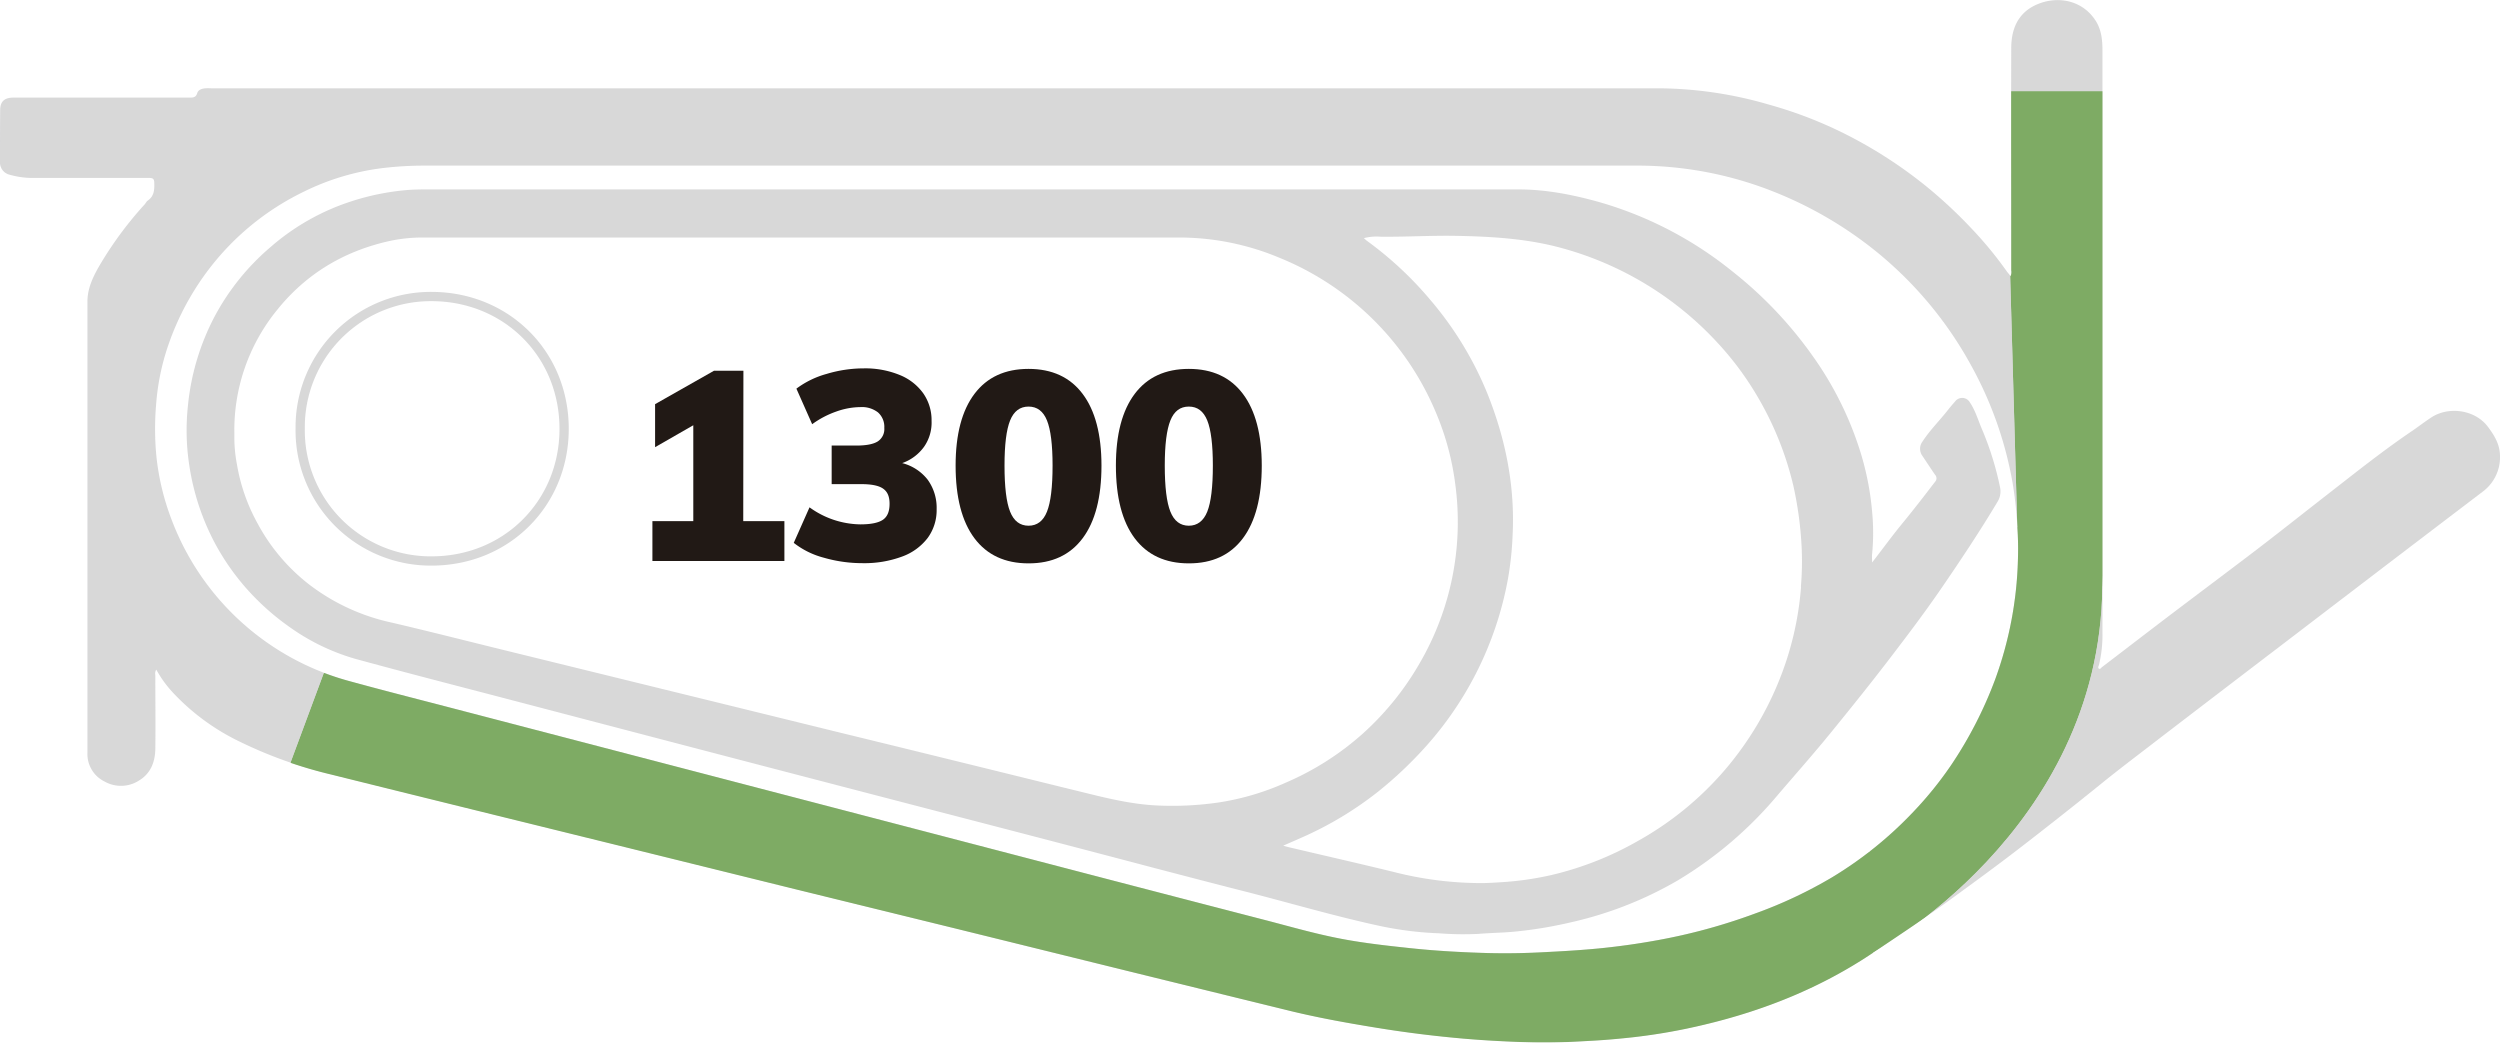
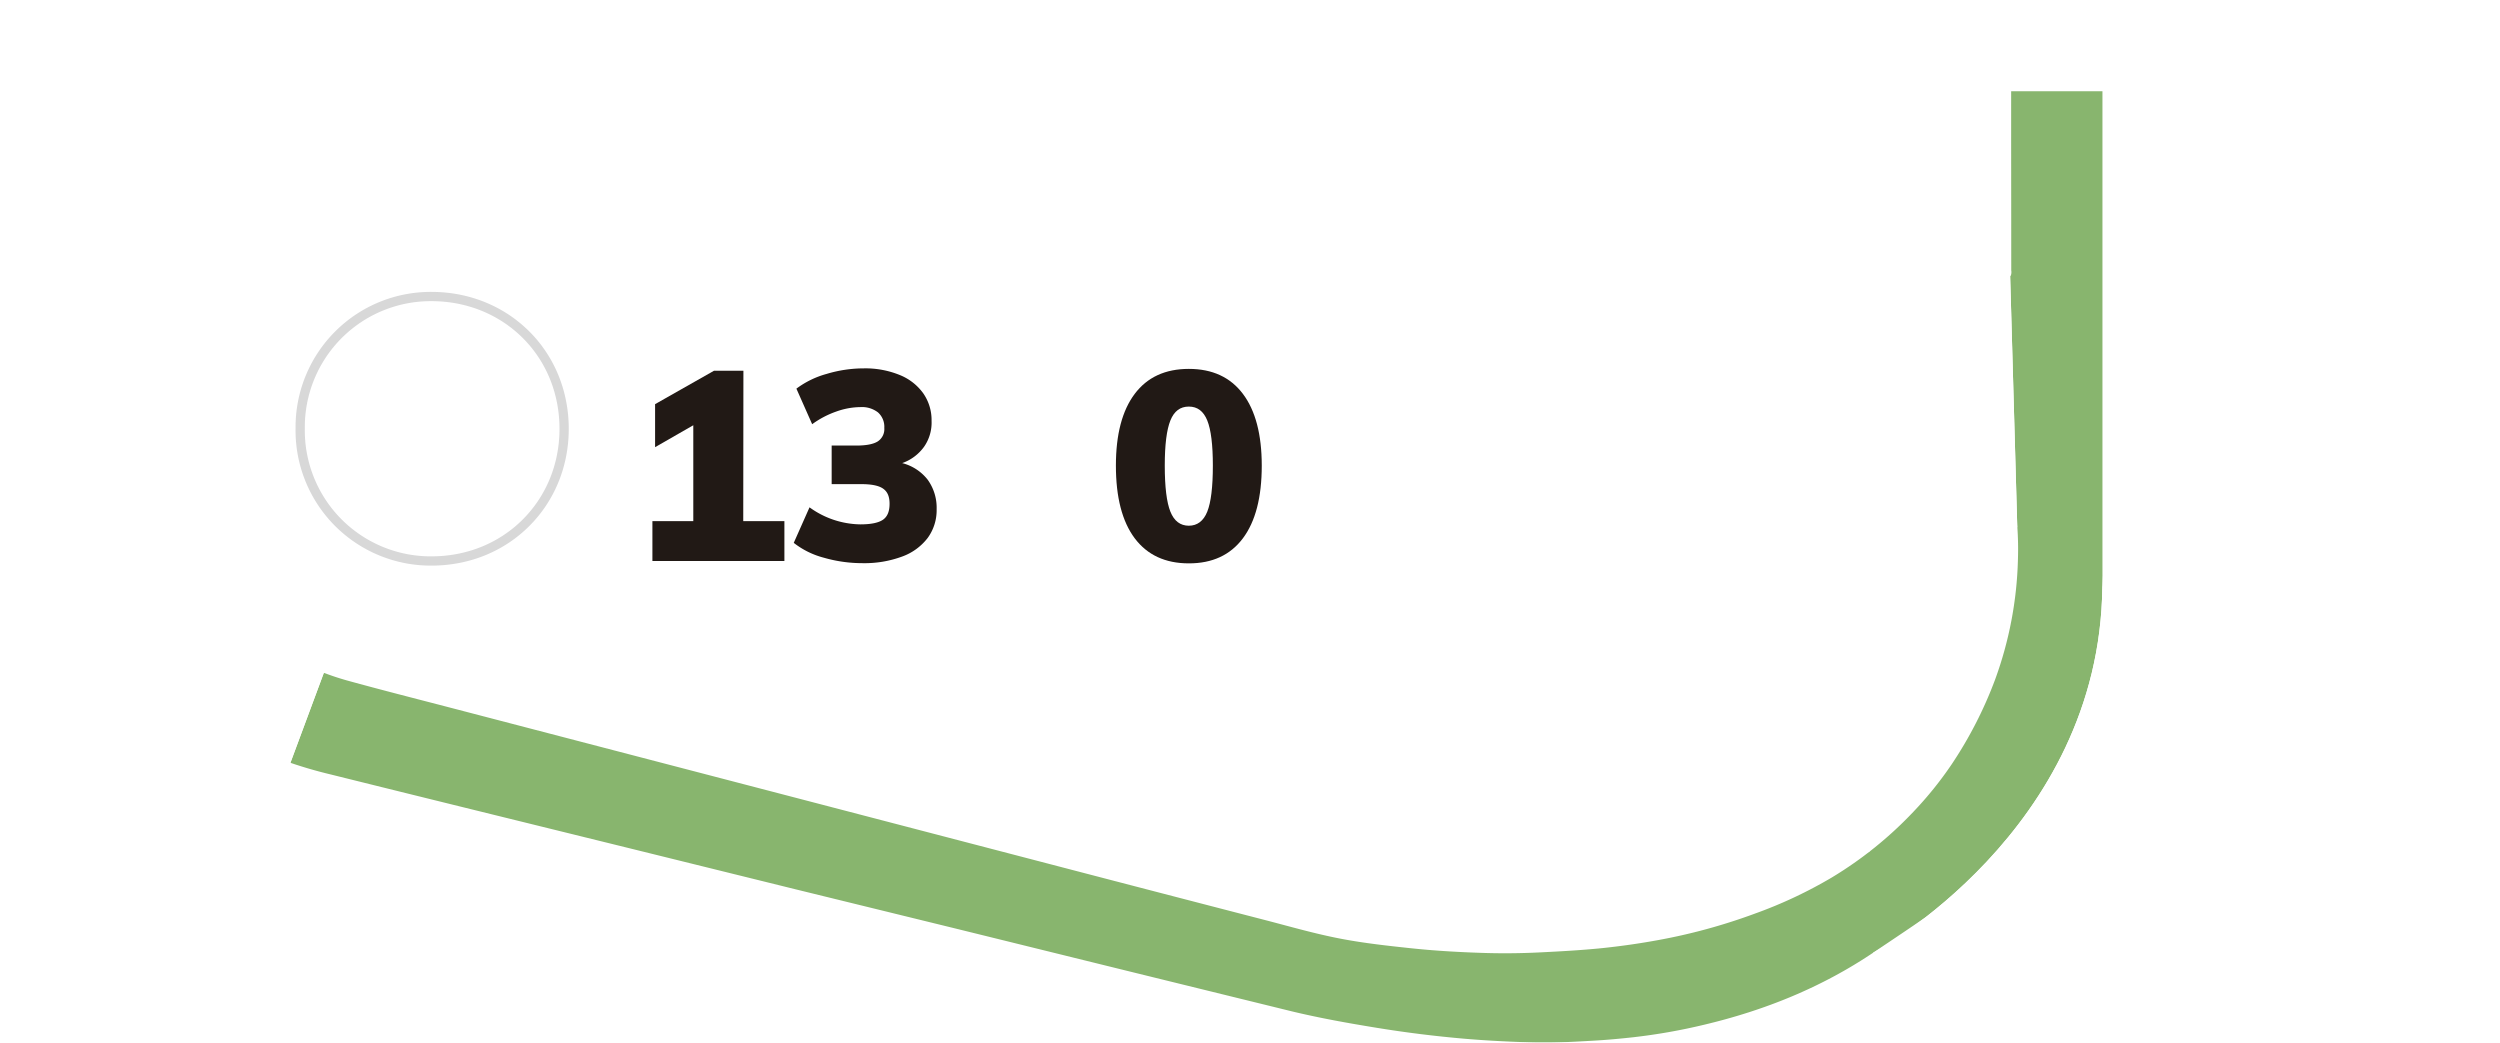
<svg xmlns="http://www.w3.org/2000/svg" viewBox="0 0 764.25 318.71">
  <defs>
    <style>.cls-1,.cls-4{fill:none;}.cls-2{opacity:0.74;}.cls-3{fill:#cacacb;}.cls-4{stroke:#cacacb;stroke-miterlimit:10;stroke-width:2.83px;}.cls-5{clip-path:url(#clip-path);}.cls-6{fill:#5e9b3c;}.cls-7{fill:#211915;}</style>
    <clipPath id="clip-path">
      <path class="cls-1" d="M571.48,260.35l-44.21,12.56-46.56,14.67L441.49,289l-18.57-3.34-26.38-4.46L283.7,249.51,109.38,205.68H99l-11.8,31.77,69,23.76L245.85,288,350,321.53l120.64,23.85,93.58-13.3,8.46-40.89s69.18-37,70-111.66l8.5-148V27.86H606.51l8,56.57,2.17,76.64Z" />
    </clipPath>
  </defs>
  <title>pista_1300_p</title>
  <g id="Capa_2" data-name="Capa 2">
    <g id="Capa_1-2" data-name="Capa 1">
      <g class="cls-2">
-         <path class="cls-3" d="M764.24,139.09c-.1-3.32-1.74-6.06-3.78-8.74-4-5.19-12.09-6.2-17.34-2.65-2,1.31-3.82,2.74-5.77,4.06-9,6.1-17.48,12.89-26.05,19.55-7.87,6.12-15.66,12.34-23.6,18.36-8.32,6.31-16.67,12.57-25,18.88-6.73,5.12-13.43,10.28-20.15,15.41-.27.21-.51.7-.9.46s-.15-.74,0-1.13a39,39,0,0,0,1.07-9.93q0-89,0-178c0-3.09-.32-6.21-2-8.9-4.15-6.61-12-7.82-18.25-5-5.58,2.51-7.61,7.41-7.63,13.17-.07,22.68,0,45.36,0,68a3.16,3.16,0,0,1-.21,1.8c-.35-.47-.66-.85-1-1.26a118.05,118.05,0,0,0-10.92-13.3,143,143,0,0,0-13.26-12.43,138,138,0,0,0-22.8-15.15A129,129,0,0,0,540.84,32a122.73,122.73,0,0,0-33-5q-221.62,0-443.26,0a14.72,14.72,0,0,0-1.88,0c-1,.12-2.09.43-2.41,1.48-.38,1.25-1.15,1.36-2.25,1.36q-15.78,0-31.58,0c-7.44,0-14.87,0-22.31,0-2.78,0-4.07,1.15-4.1,3.79C0,39,0,44.27,0,49.56a3.83,3.83,0,0,0,2.9,3.84,25.92,25.92,0,0,0,6.79,1c5.24,0,10.48,0,15.71,0,6.76,0,13.52,0,20.27,0,1,0,1.45.25,1.49,1.39.07,2.16,0,4.16-2,5.53-.41.28-.62.84-1,1.23A112.35,112.35,0,0,0,30.05,81.81c-1.79,3.2-3.32,6.57-3.32,10.34q0,69,0,138A9.36,9.36,0,0,0,32,238.93a10.19,10.19,0,0,0,10.48-.31c3.57-2.15,4.91-5.63,5-9.58.1-7.54,0-15.09,0-22.63a2.4,2.4,0,0,1,.29-1.72,35.53,35.53,0,0,0,4.7,6.62,68.67,68.67,0,0,0,21.08,15.54,133.81,133.81,0,0,0,27.55,9.84q19.51,4.84,39,9.65l52,12.83,51.06,12.62L292.72,284q26.67,6.58,53.34,13.17c16.27,4,32.53,8,48.81,11.95,8.67,2.1,17.45,3.65,26.24,5.08s17.52,2.52,26.35,3.29c6.92.6,13.84.93,20.78,1.15,6.21.19,12.42-.17,18.63-.52,4.18-.23,8.33-.62,12.47-1.07a178.68,178.68,0,0,0,21.53-3.81c18.52-4.39,35.93-11.39,51.79-22.06,8.23-5.54,16.51-11,24.53-16.88,6.67-4.86,13.34-9.73,19.87-14.76q12.53-9.65,24.83-19.59c6.31-5.13,12.82-10,19.28-15q19.4-14.86,38.82-29.67,13.93-10.65,27.87-21.29,15.5-11.82,31-23.61A13.12,13.12,0,0,0,764.24,139.09Zm-147.36,32a115.28,115.28,0,0,1-7,36.72,125.31,125.31,0,0,1-13.2,25.76,112.17,112.17,0,0,1-11.77,14.61A118.67,118.67,0,0,1,560,268.23a138.57,138.57,0,0,1-23.39,11,177.28,177.28,0,0,1-30.18,8.23q-8.22,1.5-16.54,2.35c-6.34.66-12.68,1-19,1.32q-9.19.47-18.36.14c-7.13-.25-14.26-.66-21.37-1.42-6.94-.74-13.88-1.5-20.74-2.79-8.1-1.52-16-3.83-24-5.89q-27.06-7-54.11-14.06l-49.39-12.9-43.33-11.3-50.6-13.2-50.61-13.21c-10.8-2.82-21.64-5.55-32.4-8.52A80.61,80.61,0,0,1,52.51,159a76.6,76.6,0,0,1-4.66-19.11,87.53,87.53,0,0,1-.12-16.27,71.85,71.85,0,0,1,3.59-17.74A82.26,82.26,0,0,1,67.37,78,80.59,80.59,0,0,1,92.65,58.71a75,75,0,0,1,24.95-7.4,106.79,106.79,0,0,1,11.87-.68H313.94q92.94,0,185.88,0a112.91,112.91,0,0,1,37.06,6A120.37,120.37,0,0,1,574,77.25a117,117,0,0,1,28.39,34.13,115.27,115.27,0,0,1,12.9,36.47,124.09,124.09,0,0,1,1.41,13.2A98.87,98.87,0,0,1,616.88,171.08Z" />
-         <path class="cls-3" d="M611.4,148.9a93.49,93.49,0,0,0-5.67-18.06c-1.1-2.64-1.92-5.44-3.54-7.83a2.7,2.7,0,0,0-4.52-.27c-.73.82-1.45,1.65-2.12,2.51-2.57,3.29-5.57,6.23-7.86,9.75a3.68,3.68,0,0,0,0,4.38c1.28,1.91,2.54,3.84,3.84,5.73a1.57,1.57,0,0,1,0,2.2c-3.36,4.39-6.73,8.75-10.23,13-3,3.67-5.79,7.52-9,11.65,0-1.13-.07-1.86,0-2.57a67,67,0,0,0,0-13,86.24,86.24,0,0,0-3.62-18.37,103.61,103.61,0,0,0-14.65-29.35A124.22,124.22,0,0,0,529.51,82.9a115.33,115.33,0,0,0-40.19-21c-8.26-2.34-16.63-4-25.25-4q-166.24,0-332.49,0c-2.55,0-5.1,0-7.67.24a76,76,0,0,0-16.36,3.36,70.54,70.54,0,0,0-24.81,14A72.91,72.91,0,0,0,65.63,96.71a73.86,73.86,0,0,0-8.16,27.13,70.72,70.72,0,0,0,.46,18.84,73.94,73.94,0,0,0,8,23.8,73.13,73.13,0,0,0,12.87,17.08,74.53,74.53,0,0,0,9.22,7.76,65.9,65.9,0,0,0,20.46,10.05c15.91,4.36,31.89,8.45,47.84,12.63q21,5.5,42,11,24.7,6.47,49.4,12.9,26.35,6.87,52.73,13.72t52.87,13.84c8.88,2.32,17.77,4.65,26.67,6.91,13.95,3.54,27.76,7.65,41.83,10.69a104.5,104.5,0,0,0,18.12,2.25,94.76,94.76,0,0,0,12,.18c3.58-.31,7.19-.33,10.78-.66a130.14,130.14,0,0,0,17.56-2.89,114.91,114.91,0,0,0,32.44-12.7,120.89,120.89,0,0,0,30.85-26.34c5.32-6.22,10.76-12.35,15.93-18.7,6.14-7.53,12.22-15.09,18.12-22.8,5.42-7.08,10.8-14.19,15.85-21.55,5.94-8.67,11.76-17.41,17.16-26.43A6,6,0,0,0,611.4,148.9ZM372.59,245.31a98.37,98.37,0,0,1-19.34.9c-8.48-.46-16.56-2.64-24.71-4.63-12-2.94-24-5.92-36-8.86q-17.17-4.23-34.36-8.42l-33.45-8.22-34.51-8.47-37.1-9.11c-11.14-2.74-22.27-5.58-33.45-8.19A63.37,63.37,0,0,1,94.41,178.6a58.64,58.64,0,0,1-15.64-18.53A56.63,56.63,0,0,1,72.44,142a43.7,43.7,0,0,1-.79-9.16A58.13,58.13,0,0,1,84.82,94.62c8.87-11,20.46-17.89,34.25-20.94a46.76,46.76,0,0,1,10.1-1.07q115.88,0,231.76,0a79.33,79.33,0,0,1,30.32,6.24A87.5,87.5,0,0,1,438.91,126a82.78,82.78,0,0,1,6,22.29,85.83,85.83,0,0,1-10.84,54.32A87.68,87.68,0,0,1,416.9,224a86.21,86.21,0,0,1-23.79,15.23A79.48,79.48,0,0,1,372.59,245.31Zm178-66a96,96,0,0,1-7.18,29.85,98.71,98.71,0,0,1-16,26.07A97.54,97.54,0,0,1,500.85,257a98.6,98.6,0,0,1-26.76,10.54,94.74,94.74,0,0,1-15.3,2.16c-1.82.11-3.64.24-5.47.26a108.15,108.15,0,0,1-27.09-3.36c-10.75-2.63-21.53-5.08-32.29-7.62-.49-.11-1-.26-1.66-.46,2.59-1.14,5-2.17,7.34-3.24a107,107,0,0,0,21.61-13.23A120,120,0,0,0,434,230.24a104.9,104.9,0,0,0,27-53.38,98.62,98.62,0,0,0,1.4-13.2c.77-15.09-2.15-29.5-7.73-43.41A105,105,0,0,0,437.27,91.7a108.85,108.85,0,0,0-19.29-18c-.34-.24-.63-.54-1.05-.9a15.48,15.48,0,0,1,5.11-.44c7.69.09,15.39-.4,23.07-.26,10.74.2,21.47.81,31.93,3.63a100.91,100.91,0,0,1,48.79,29.91,93.55,93.55,0,0,1,11.94,16.46,97.62,97.62,0,0,1,10.4,26.14,111,111,0,0,1,2.54,18.09A92.08,92.08,0,0,1,550.54,179.27Z" />
        <path class="cls-4" d="M91.77,130.93a39.91,39.91,0,0,1,40.32-40.28c22.84.1,40.61,17.71,40.36,40.94-.24,22.32-17.52,39.78-40.3,39.9A39.91,39.91,0,0,1,91.77,130.93Z" />
      </g>
      <g class="cls-5">
        <g class="cls-2">
          <path class="cls-6" d="M764.24,139.1c-.1-3.31-1.74-6-3.78-8.73-4-5.2-12.09-6.2-17.34-2.66-2,1.32-3.82,2.74-5.77,4.06-9,6.1-17.48,12.89-26.05,19.56-7.87,6.12-15.66,12.33-23.6,18.36-8.32,6.31-16.67,12.57-25,18.88-6.73,5.11-13.43,10.27-20.15,15.4-.27.21-.51.7-.9.47s-.15-.75,0-1.14a38.93,38.93,0,0,0,1.07-9.92q0-89,0-178c0-3.1-.32-6.22-2-8.91-4.15-6.6-12-7.81-18.25-5-5.58,2.52-7.61,7.41-7.63,13.18-.07,22.67,0,45.35,0,68a3.15,3.15,0,0,1-.21,1.8c-.35-.46-.66-.85-1-1.26a119,119,0,0,0-10.92-13.3,143,143,0,0,0-13.26-12.43,138,138,0,0,0-22.8-15.15,128.4,128.4,0,0,0-25.74-10.24,122.74,122.74,0,0,0-33-5q-221.62,0-443.26,0a16.82,16.82,0,0,0-1.88,0c-1,.13-2.09.43-2.41,1.48-.38,1.25-1.15,1.37-2.25,1.36q-15.78,0-31.58,0-11.16,0-22.31,0c-2.78,0-4.07,1.15-4.1,3.8C0,39,0,44.29,0,49.58a3.83,3.83,0,0,0,2.9,3.83,25.93,25.93,0,0,0,6.79,1c5.24,0,10.48,0,15.71,0,6.76,0,13.52,0,20.27,0,1,0,1.45.25,1.49,1.39.07,2.16,0,4.17-2,5.54-.41.27-.62.83-1,1.22A112.74,112.74,0,0,0,30.05,81.82c-1.79,3.2-3.32,6.58-3.32,10.34q0,69,0,138A9.38,9.38,0,0,0,32,239a10.21,10.21,0,0,0,10.48-.31c3.57-2.16,4.91-5.64,5-9.59.1-7.54,0-15.08,0-22.62a2.39,2.39,0,0,1,.29-1.72,35.45,35.45,0,0,0,4.7,6.61,68.51,68.51,0,0,0,21.08,15.54,133.81,133.81,0,0,0,27.55,9.84q19.51,4.85,39,9.66l52,12.82,51.06,12.62L292.72,284l53.34,13.16q24.4,6,48.81,12c8.67,2.09,17.45,3.65,26.24,5.08s17.52,2.51,26.35,3.28c6.92.6,13.84.93,20.78,1.15,6.21.19,12.42-.17,18.63-.52,4.18-.23,8.33-.61,12.47-1.07a178.65,178.65,0,0,0,21.53-3.8c18.52-4.39,35.93-11.39,51.79-22.06,8.23-5.55,16.51-11,24.53-16.88,6.67-4.87,13.34-9.73,19.87-14.77q12.53-9.65,24.83-19.59c6.31-5.13,12.82-10,19.28-15q19.4-14.85,38.82-29.66,13.93-10.65,27.87-21.3,15.5-11.81,31-23.61A13.11,13.11,0,0,0,764.24,139.1Zm-147.36,32a115.22,115.22,0,0,1-7,36.71,125.05,125.05,0,0,1-13.2,25.76,111.5,111.5,0,0,1-11.77,14.61A118.35,118.35,0,0,1,560,268.24a137,137,0,0,1-23.39,11,176.36,176.36,0,0,1-30.18,8.23c-5.48,1-11,1.78-16.54,2.36-6.34.65-12.68,1-19,1.31q-9.19.47-18.36.14c-7.13-.24-14.26-.66-21.37-1.42-6.94-.74-13.88-1.5-20.74-2.79-8.1-1.51-16-3.82-24-5.89q-27.06-7-54.11-14.06l-49.39-12.89-43.33-11.31-50.6-13.2-50.61-13.2c-10.8-2.82-21.64-5.56-32.4-8.53A80.55,80.55,0,0,1,52.51,159a76.52,76.52,0,0,1-4.66-19.1,87.65,87.65,0,0,1-.12-16.28,71.85,71.85,0,0,1,3.59-17.74A82.35,82.35,0,0,1,67.37,78,80.59,80.59,0,0,1,92.65,58.72a75.44,75.44,0,0,1,24.95-7.4,106.79,106.79,0,0,1,11.87-.68H313.94q92.94,0,185.88,0a112.91,112.91,0,0,1,37.06,6A120.19,120.19,0,0,1,574,77.27a116.92,116.92,0,0,1,28.39,34.12,115.45,115.45,0,0,1,12.9,36.47,124,124,0,0,1,1.41,13.21A98.81,98.81,0,0,1,616.88,171.1Z" />
-           <path class="cls-3" d="M611.4,148.91a93.4,93.4,0,0,0-5.67-18c-1.1-2.65-1.92-5.44-3.54-7.84a2.7,2.7,0,0,0-4.52-.27c-.73.82-1.45,1.65-2.12,2.52-2.57,3.28-5.57,6.22-7.86,9.74a3.68,3.68,0,0,0,0,4.38c1.28,1.91,2.54,3.84,3.84,5.74a1.57,1.57,0,0,1,0,2.2c-3.36,4.38-6.73,8.75-10.23,13-3,3.68-5.79,7.53-9,11.66,0-1.14-.07-1.87,0-2.58a67,67,0,0,0,0-13,86.24,86.24,0,0,0-3.62-18.37,103.61,103.61,0,0,0-14.65-29.35,123.92,123.92,0,0,0-24.54-25.81,115.16,115.16,0,0,0-40.19-21c-8.26-2.34-16.63-4-25.25-4q-166.24,0-332.49,0c-2.55,0-5.1,0-7.67.24a76.57,76.57,0,0,0-16.36,3.36,70.69,70.69,0,0,0-24.81,14A73,73,0,0,0,65.63,96.72a73.86,73.86,0,0,0-8.16,27.13,70.8,70.8,0,0,0,.46,18.85,74,74,0,0,0,8,23.79,73,73,0,0,0,12.87,17.09,75.34,75.34,0,0,0,9.22,7.75,65.9,65.9,0,0,0,20.46,10c15.91,4.37,31.89,8.45,47.84,12.64q21,5.5,42,11l49.4,12.89q26.35,6.87,52.73,13.73t52.87,13.83q13.32,3.49,26.67,6.91c13.95,3.54,27.76,7.65,41.83,10.7a104.49,104.49,0,0,0,18.12,2.24,96.65,96.65,0,0,0,12,.19c3.58-.31,7.19-.34,10.78-.66a131.76,131.76,0,0,0,17.56-2.9,114.61,114.61,0,0,0,32.44-12.7,121,121,0,0,0,30.85-26.33c5.32-6.23,10.76-12.35,15.93-18.71,6.14-7.52,12.22-15.08,18.12-22.79,5.42-7.08,10.8-14.2,15.85-21.56,5.94-8.67,11.76-17.41,17.16-26.43A6,6,0,0,0,611.4,148.91ZM372.59,245.33a98.37,98.37,0,0,1-19.34.89c-8.48-.46-16.56-2.64-24.71-4.63q-18-4.41-36-8.86l-34.36-8.42L224.7,216.1l-34.51-8.47-37.1-9.12c-11.14-2.73-22.27-5.58-33.45-8.18a63.52,63.52,0,0,1-25.23-11.72,58.53,58.53,0,0,1-15.64-18.53A56.66,56.66,0,0,1,72.44,142a43.85,43.85,0,0,1-.79-9.17A58.15,58.15,0,0,1,84.82,94.63c8.87-11,20.46-17.88,34.25-20.93a46.77,46.77,0,0,1,10.1-1.08q115.88,0,231.76,0a79.52,79.52,0,0,1,30.32,6.24,88,88,0,0,1,26.66,17,87,87,0,0,1,21,30.09,82.62,82.62,0,0,1,6,22.28,85.86,85.86,0,0,1-10.84,54.33A87.82,87.82,0,0,1,416.9,224a86.24,86.24,0,0,1-23.79,15.24A79.87,79.87,0,0,1,372.59,245.33Zm178-66.05a96,96,0,0,1-7.18,29.85,100,100,0,0,1-69.27,58.43,93.64,93.64,0,0,1-15.3,2.16c-1.82.11-3.64.25-5.47.27a108.62,108.62,0,0,1-27.09-3.36c-10.75-2.63-21.53-5.09-32.29-7.62-.49-.12-1-.27-1.66-.46,2.59-1.14,5-2.17,7.34-3.24a107.52,107.52,0,0,0,21.61-13.24A117.92,117.92,0,0,0,434,230.25a102.9,102.9,0,0,0,14.73-19.83A104.08,104.08,0,0,0,461,176.87a98.45,98.45,0,0,0,1.4-13.2c.77-15.09-2.15-29.5-7.73-43.4a104.65,104.65,0,0,0-17.36-28.55,108.12,108.12,0,0,0-19.29-18c-.34-.25-.63-.54-1.05-.91a15.48,15.48,0,0,1,5.11-.44c7.69.09,15.39-.39,23.07-.26,10.74.2,21.47.81,31.93,3.63a101,101,0,0,1,48.79,29.92,92.82,92.82,0,0,1,11.94,16.46,97.36,97.36,0,0,1,10.4,26.14,110.86,110.86,0,0,1,2.54,18.08A92.08,92.08,0,0,1,550.54,179.28Z" />
-           <path class="cls-3" d="M91.77,131a39.92,39.92,0,0,1,40.32-40.29c22.84.11,40.61,17.72,40.36,40.94-.24,22.32-17.52,39.79-40.3,39.9A39.9,39.9,0,0,1,91.77,131Z" />
        </g>
      </g>
      <path class="cls-7" d="M227.21,159.32h12.58v12.17H199.44V159.32h12.5V130l-11.68,6.7V123.55l18-10.21h9Z" />
      <path class="cls-7" d="M283.6,146.66a14.65,14.65,0,0,1,2.73,9,14.4,14.4,0,0,1-2.73,8.78,17.21,17.21,0,0,1-7.88,5.72,33.1,33.1,0,0,1-12,2,42.57,42.57,0,0,1-11.88-1.67,25.23,25.23,0,0,1-9.19-4.54l4.82-10.86A27.06,27.06,0,0,0,263,160.3c3.26,0,5.58-.48,6.94-1.43s2-2.57,2-4.86-.67-3.73-2-4.65S266.41,148,263.3,148h-9.06V136.21h7.51q4.58,0,6.58-1.27a4.5,4.5,0,0,0,2-4.12,5.88,5.88,0,0,0-1.92-4.74,8,8,0,0,0-5.35-1.63,22.46,22.46,0,0,0-7.39,1.35,28.31,28.31,0,0,0-7.39,3.88l-4.82-10.87a27.65,27.65,0,0,1,9.19-4.49,39.51,39.51,0,0,1,11.47-1.71,27.74,27.74,0,0,1,10.86,2,16.34,16.34,0,0,1,7.23,5.59,14.28,14.28,0,0,1,2.57,8.45,12.89,12.89,0,0,1-2.29,7.92,13.92,13.92,0,0,1-6.69,5A14.39,14.39,0,0,1,283.6,146.66Z" />
-       <path class="cls-7" d="M297.89,164.55q-5.76-7.68-5.76-22.22,0-14.28,5.76-21.92t16.53-7.64q10.79,0,16.54,7.64t5.76,21.92q0,14.53-5.76,22.22t-16.54,7.67Q303.65,172.22,297.89,164.55Zm22.17-8.13q1.71-4.29,1.71-14.09,0-9.56-1.71-13.8t-5.64-4.24q-3.92,0-5.63,4.24t-1.71,13.8q0,9.81,1.71,14.09t5.63,4.29Q318.35,160.71,320.06,156.42Z" />
      <path class="cls-7" d="M346.88,164.55q-5.75-7.68-5.75-22.22,0-14.28,5.75-21.92t16.54-7.64q10.79,0,16.54,7.64t5.76,21.92q0,14.53-5.76,22.22t-16.54,7.67Q352.65,172.22,346.88,164.55Zm22.18-8.13q1.71-4.29,1.71-14.09,0-9.56-1.71-13.8c-1.15-2.83-3-4.24-5.64-4.24s-4.49,1.41-5.63,4.24-1.72,7.43-1.72,13.8q0,9.81,1.72,14.09t5.63,4.29C366,160.71,367.91,159.28,369.06,156.42Z" />
    </g>
  </g>
</svg>